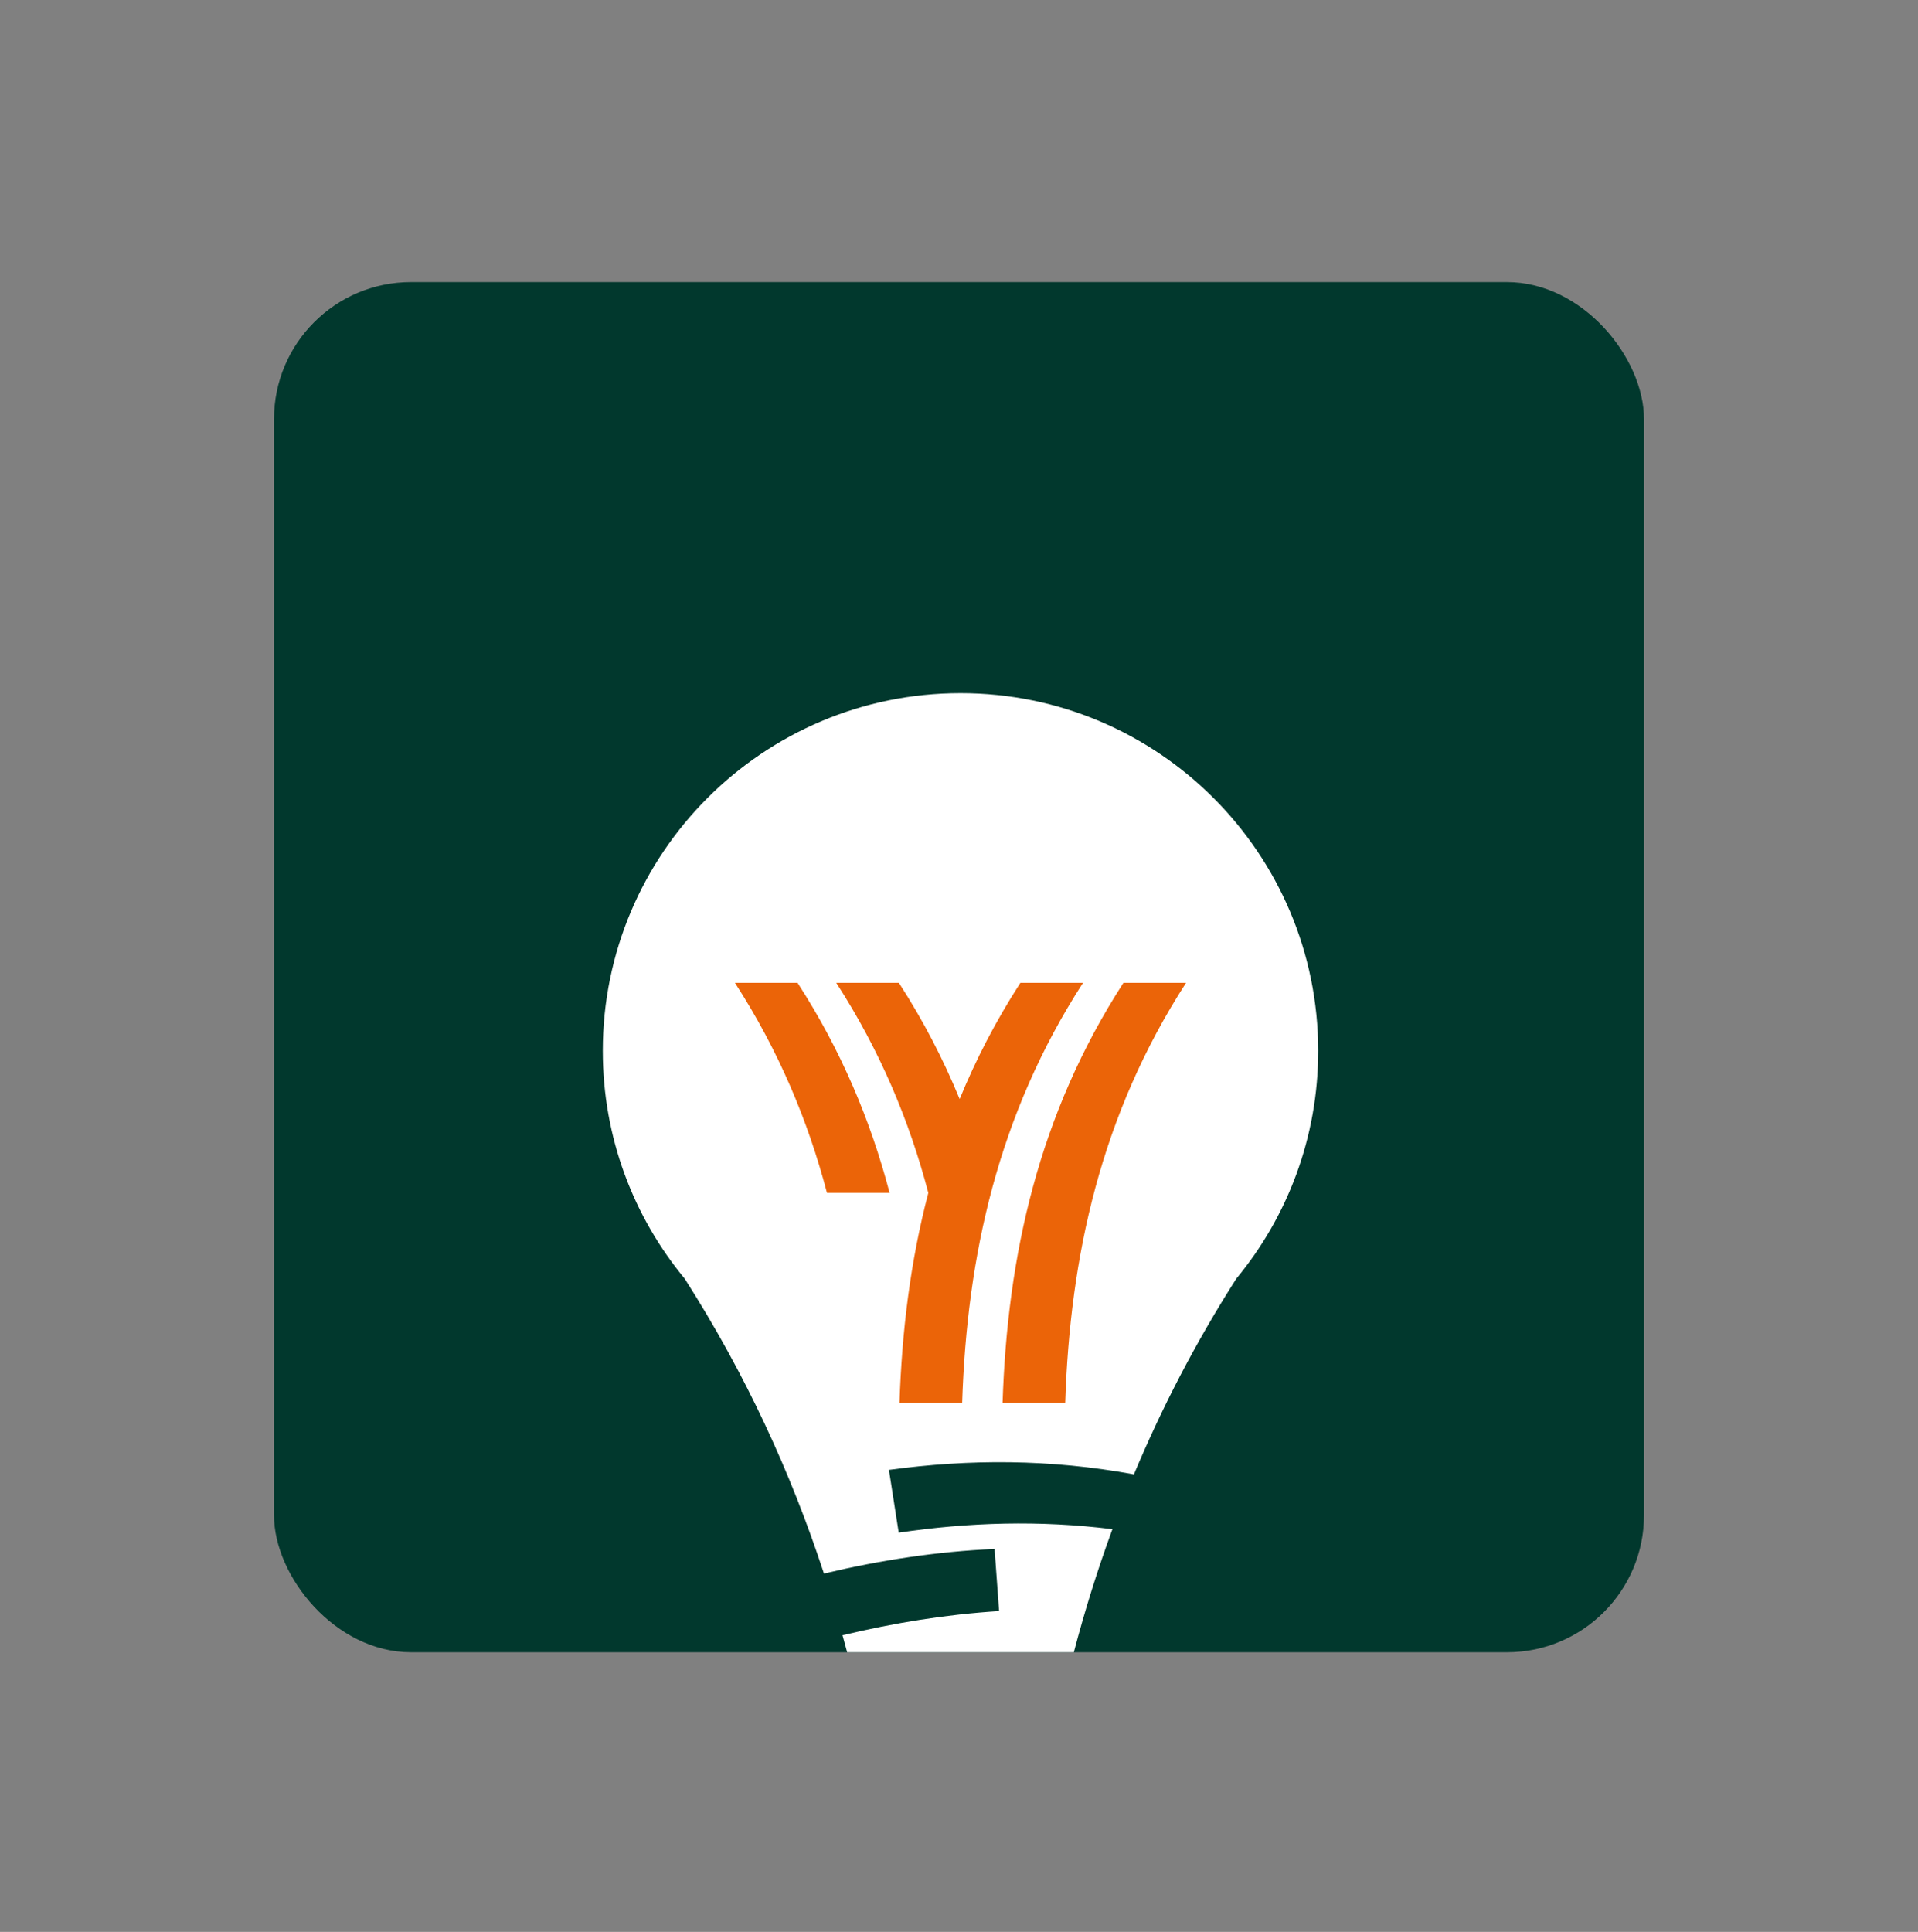
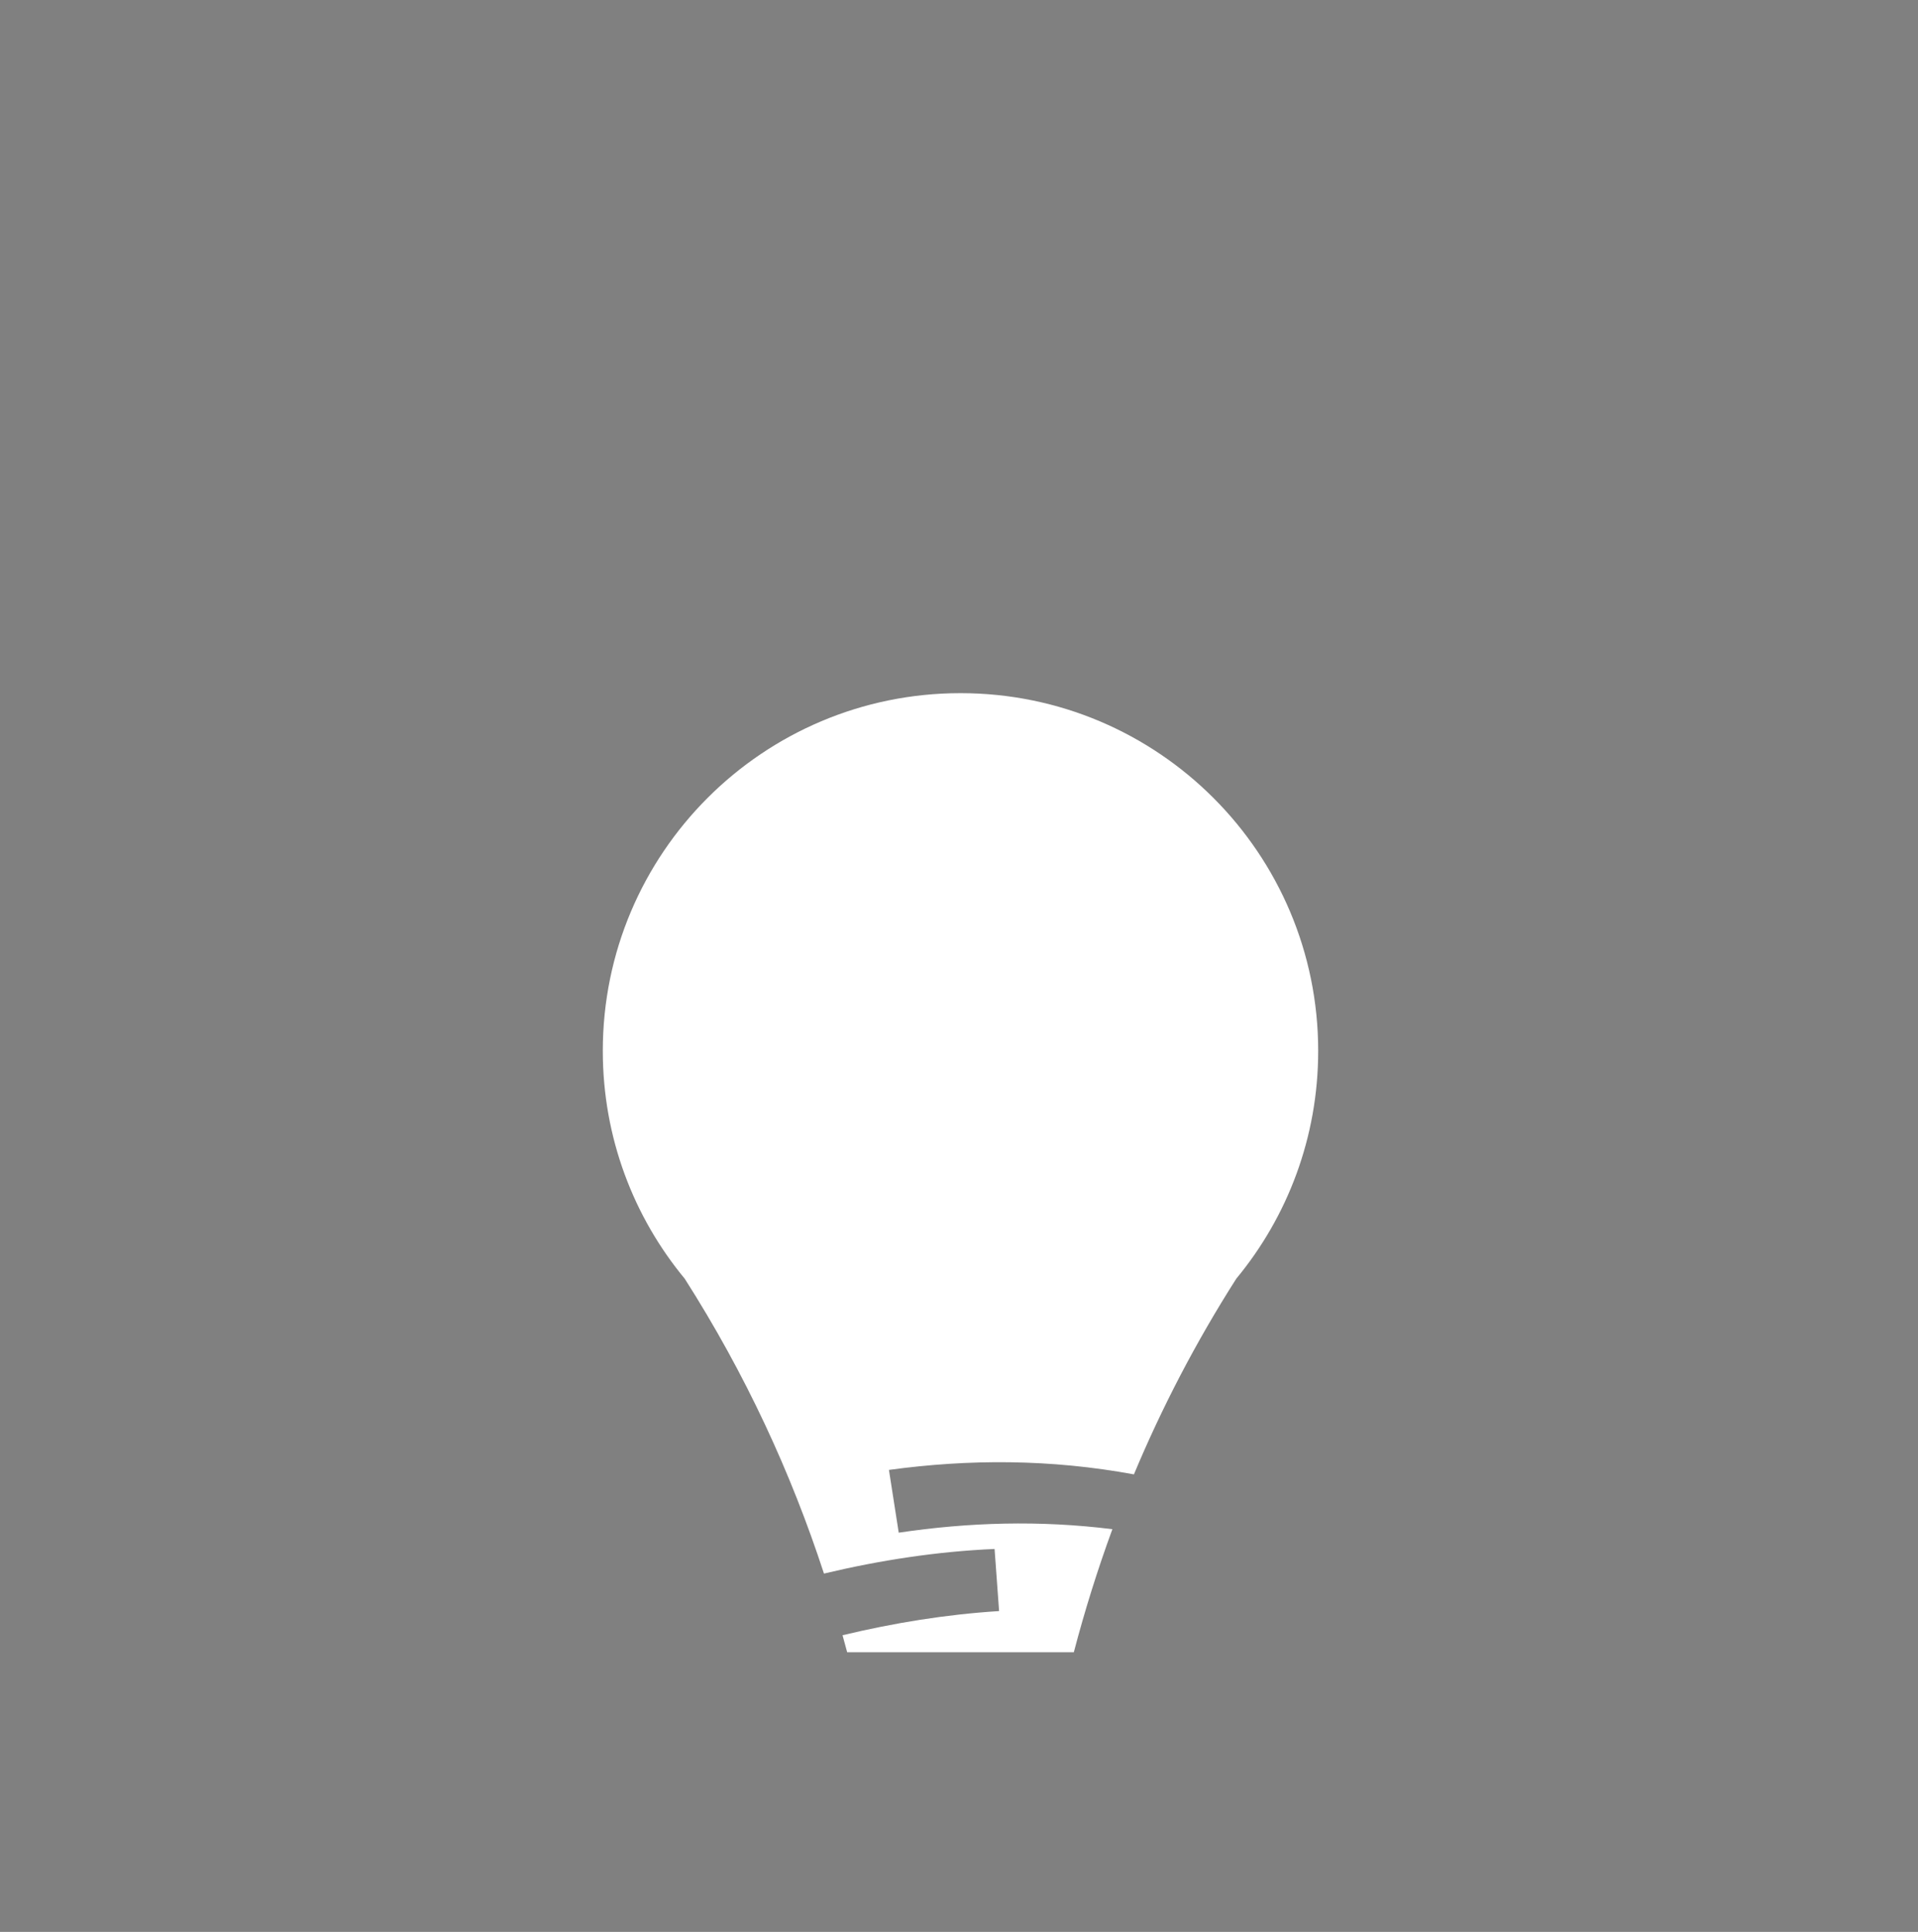
<svg xmlns="http://www.w3.org/2000/svg" width="140" height="141" viewBox="0 0 140 141" fill="none">
  <rect x="0" y="0" width="140" height="141" fill="#808080" stroke="none" />
-   <rect x="20" y="20.59" width="100" height="100" rx="10" fill="#01382D" />
  <g clip-path="url(#clip0_315_878)">
    <path d="M96.218 76.699C96.218 62.279 84.529 50.59 70.109 50.59C55.69 50.59 44 62.279 44 76.699C44 83.019 46.245 88.814 49.982 93.33C54.432 100.31 57.739 107.495 60.144 114.848C64.247 113.873 68.391 113.234 72.597 113.052L72.926 117.585C69.072 117.827 65.268 118.446 61.499 119.348C61.613 119.762 61.728 120.175 61.837 120.59H78.381C79.174 117.569 80.109 114.575 81.196 111.609C75.895 110.946 70.709 111.104 65.6 111.863L64.886 107.282C70.725 106.484 76.668 106.484 82.768 107.608C84.795 102.765 87.259 98.001 90.237 93.33C93.973 88.814 96.218 83.019 96.218 76.699Z" fill="white" />
-     <path d="M82 71.734C75.789 81.349 73.528 91.673 73.18 102.387H77.751C78.099 91.673 80.361 81.349 86.572 71.734H82Z" fill="#EB6408" />
-     <path d="M53.647 71.734C56.835 76.67 58.981 81.794 60.363 87.061H64.935C63.552 81.794 61.407 76.67 58.218 71.734H53.647Z" fill="#EB6408" />
-     <path d="M74.479 71.734C72.689 74.504 71.229 77.334 70.047 80.214C68.865 77.333 67.404 74.504 65.615 71.734H61.043C64.232 76.67 66.377 81.794 67.76 87.061H67.762C66.452 92.053 65.828 97.174 65.658 102.387H70.23C70.578 91.673 72.839 81.349 79.05 71.734H74.479Z" fill="#EB6408" />
  </g>
  <defs>
    <clipPath id="clip0_315_878">
      <rect width="52.218" height="70" fill="white" transform="translate(44 50.59)" />
    </clipPath>
  </defs>
</svg>